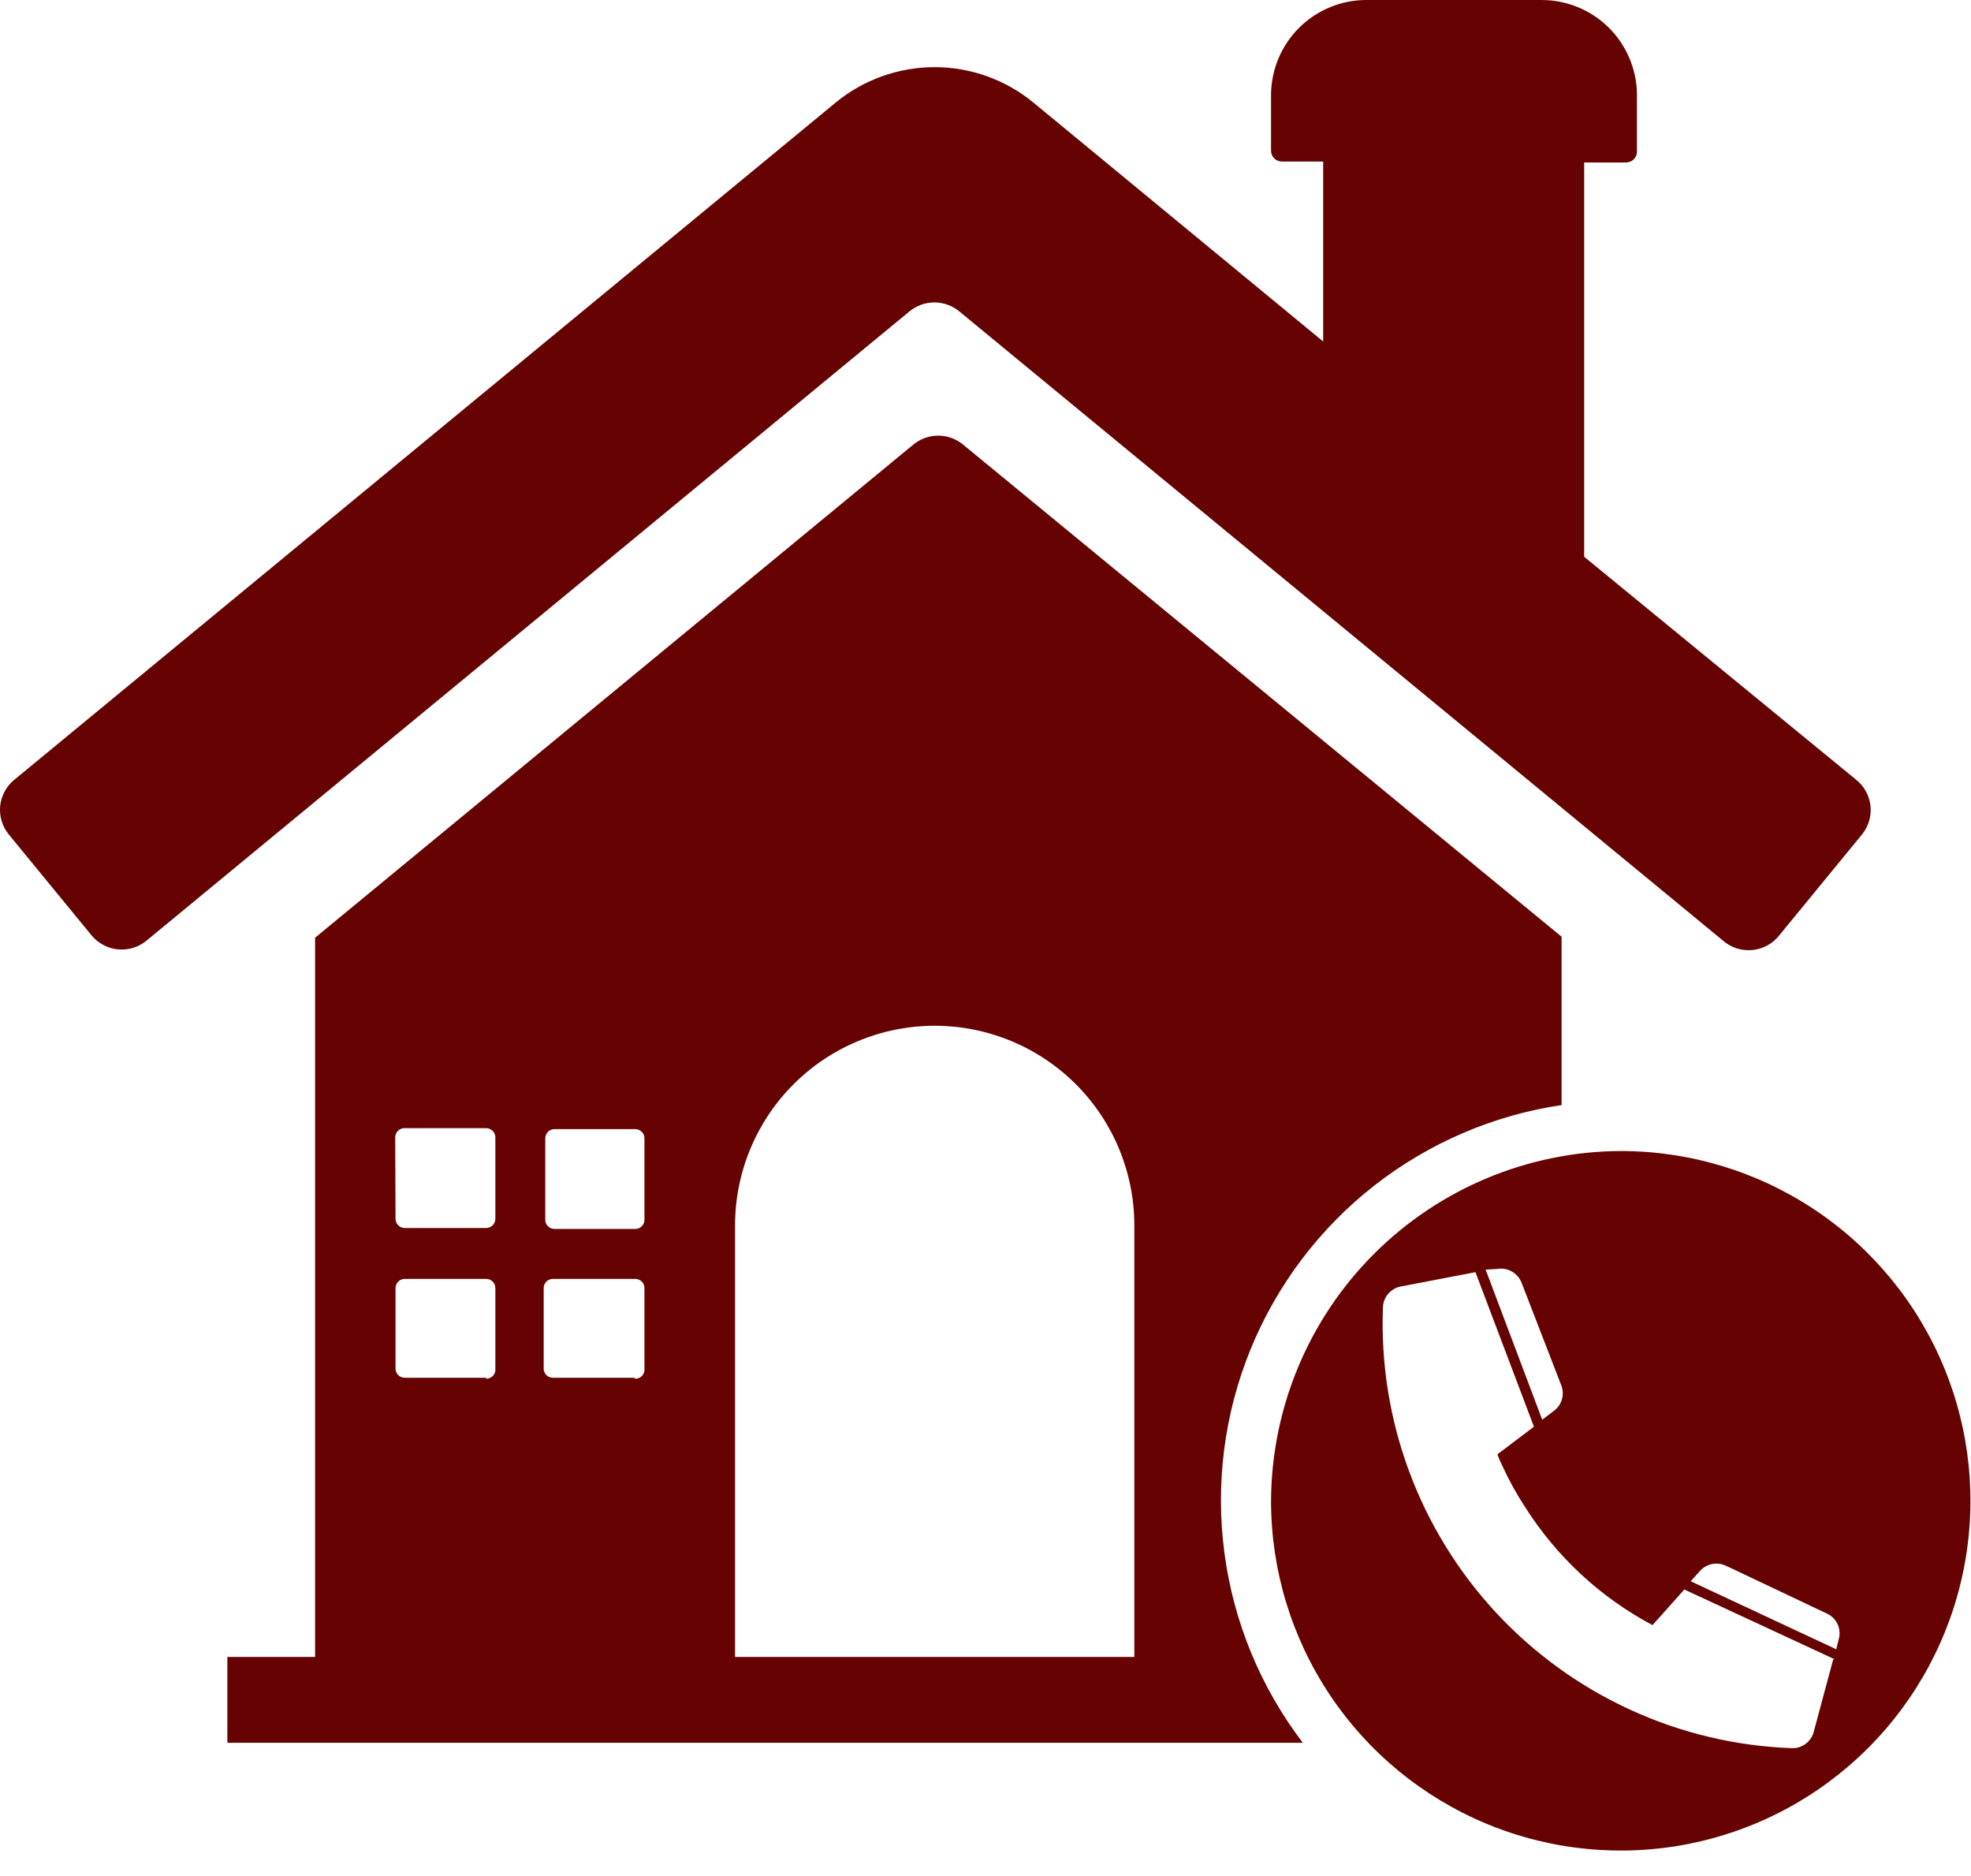
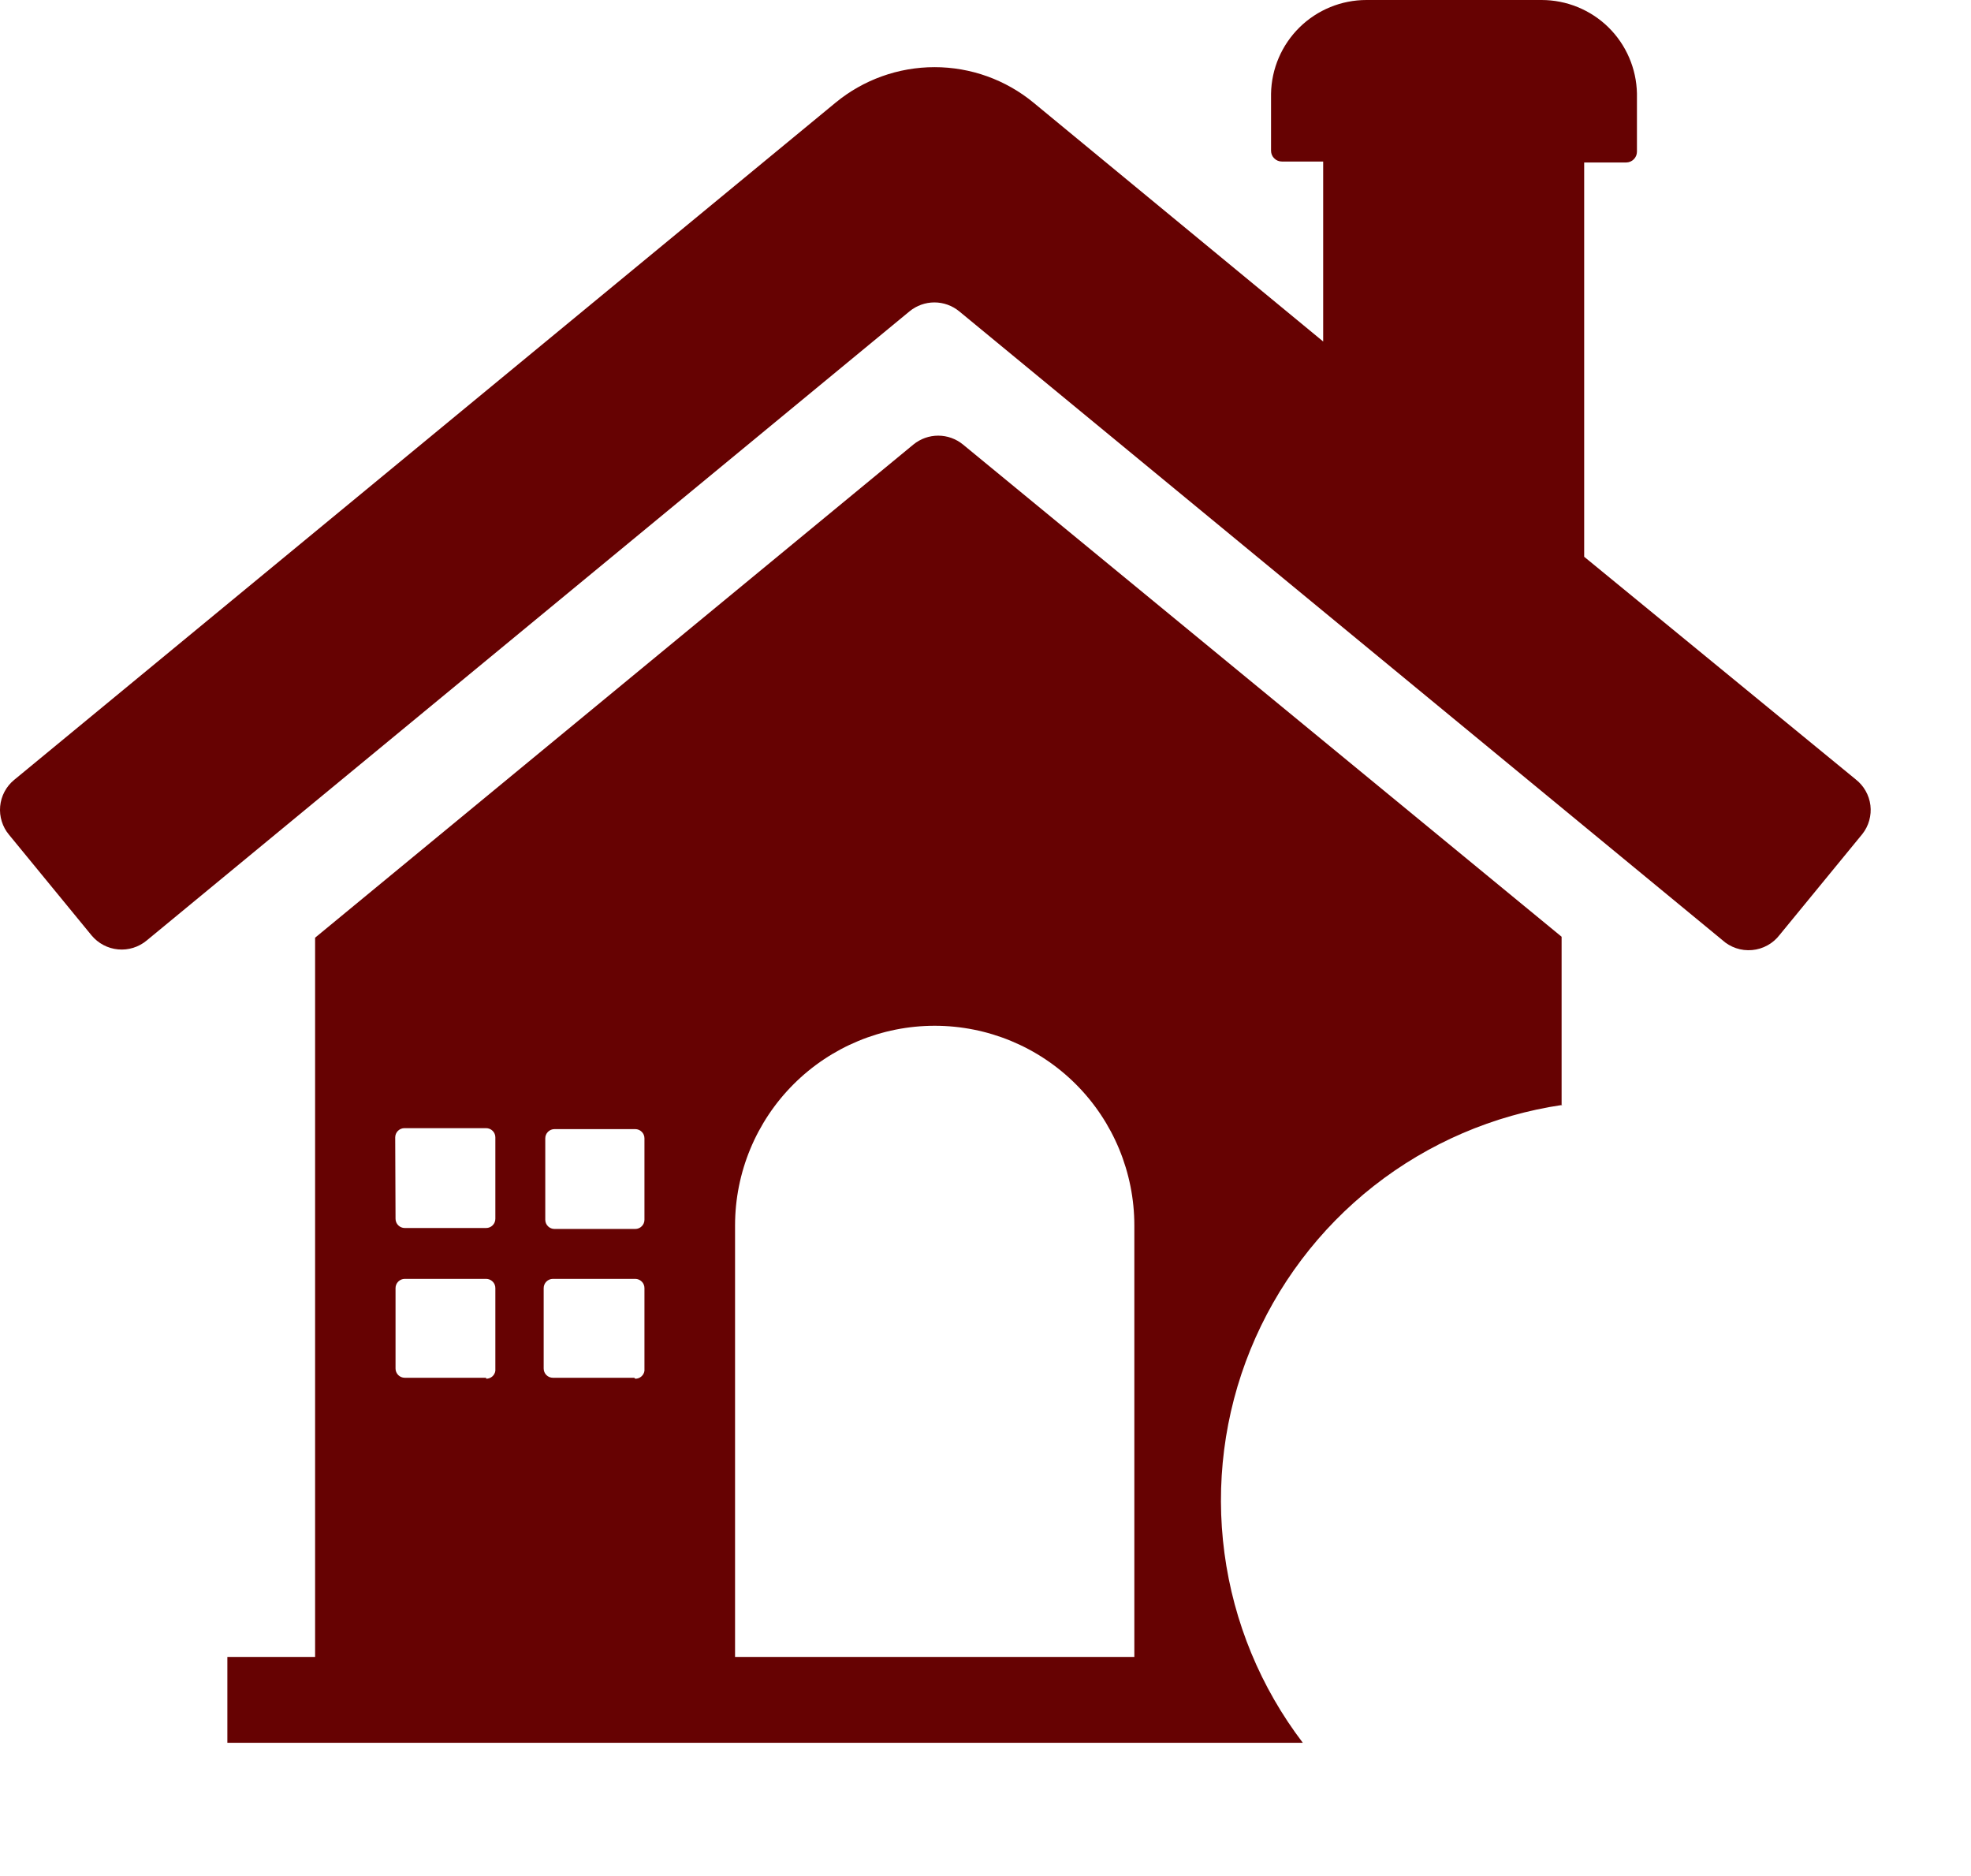
<svg xmlns="http://www.w3.org/2000/svg" width="62" height="59" viewBox="0 0 62 59" fill="none">
  <path d="M58.372 24.51L49.832 17.51V5.11H51.152C51.242 5.11 51.329 5.074 51.392 5.01C51.456 4.947 51.492 4.86 51.492 4.77V2.94C51.476 2.155 51.153 1.407 50.593 0.857C50.032 0.308 49.277 -0 48.492 6.00945e-08H42.982C42.195 -0 41.439 0.309 40.878 0.861C40.317 1.413 39.995 2.163 39.982 2.95V4.74C39.982 4.83 40.018 4.917 40.082 4.98C40.145 5.044 40.232 5.08 40.322 5.08H41.622V10.74L32.512 3.23C31.635 2.507 30.534 2.112 29.397 2.112C28.261 2.112 27.159 2.507 26.282 3.23L0.442 24.53C0.318 24.632 0.216 24.758 0.141 24.9C0.066 25.042 0.02 25.197 0.005 25.357C-0.01 25.517 0.007 25.678 0.055 25.831C0.102 25.984 0.179 26.127 0.282 26.25L2.882 29.42C3.091 29.67 3.39 29.828 3.714 29.858C4.038 29.888 4.361 29.788 4.612 29.58L28.612 9.79C28.832 9.61 29.108 9.511 29.392 9.511C29.677 9.511 29.952 9.61 30.172 9.79L54.172 29.56C54.298 29.676 54.447 29.764 54.609 29.819C54.77 29.874 54.942 29.894 55.112 29.879C55.283 29.864 55.448 29.814 55.598 29.731C55.748 29.649 55.878 29.536 55.982 29.4L58.582 26.23C58.682 26.104 58.756 25.959 58.799 25.803C58.843 25.648 58.855 25.486 58.836 25.326C58.816 25.166 58.765 25.012 58.685 24.872C58.606 24.732 58.499 24.609 58.372 24.51Z" fill="#660202" />
  <path d="M49.122 34.77V29.46L30.292 13.98C30.072 13.8 29.797 13.701 29.512 13.701C29.228 13.701 28.952 13.8 28.732 13.98L9.912 29.49V52.11H7.152V54.81H40.982C39.656 53.071 38.806 51.017 38.517 48.849C38.227 46.681 38.508 44.475 39.332 42.449C40.157 40.423 41.495 38.648 43.215 37.297C44.936 35.947 46.979 35.069 49.142 34.75L49.122 34.77ZM12.432 35.77C12.432 35.693 12.463 35.619 12.517 35.565C12.572 35.511 12.645 35.48 12.722 35.48H15.292C15.369 35.48 15.443 35.511 15.497 35.565C15.552 35.619 15.582 35.693 15.582 35.77V38.33C15.582 38.407 15.552 38.481 15.497 38.535C15.443 38.59 15.369 38.62 15.292 38.62H12.732C12.655 38.62 12.582 38.59 12.527 38.535C12.473 38.481 12.442 38.407 12.442 38.33L12.432 35.77ZM15.292 43.33H12.732C12.655 43.33 12.582 43.3 12.527 43.245C12.473 43.191 12.442 43.117 12.442 43.04V40.51C12.442 40.433 12.473 40.359 12.527 40.305C12.582 40.251 12.655 40.22 12.732 40.22H15.292C15.369 40.22 15.443 40.251 15.497 40.305C15.552 40.359 15.582 40.433 15.582 40.51V43.11C15.573 43.18 15.538 43.244 15.485 43.29C15.431 43.336 15.363 43.361 15.292 43.36V43.33ZM19.952 43.33H17.392C17.315 43.33 17.242 43.3 17.187 43.245C17.133 43.191 17.102 43.117 17.102 43.04V40.51C17.102 40.433 17.133 40.359 17.187 40.305C17.242 40.251 17.315 40.22 17.392 40.22H19.982C20.059 40.22 20.133 40.251 20.187 40.305C20.242 40.359 20.272 40.433 20.272 40.51V43.11C20.263 43.18 20.228 43.244 20.174 43.29C20.121 43.336 20.053 43.361 19.982 43.36L19.952 43.33ZM19.982 38.65H17.442C17.365 38.65 17.292 38.62 17.237 38.565C17.183 38.511 17.152 38.437 17.152 38.36V35.8C17.152 35.723 17.183 35.649 17.237 35.595C17.292 35.541 17.365 35.51 17.442 35.51H19.982C20.059 35.51 20.133 35.541 20.187 35.595C20.242 35.649 20.272 35.723 20.272 35.8V38.36C20.272 38.437 20.242 38.511 20.187 38.565C20.133 38.62 20.059 38.65 19.982 38.65ZM23.122 52.11V38.54C23.122 36.875 23.784 35.277 24.962 34.099C26.139 32.922 27.737 32.26 29.402 32.26C31.068 32.26 32.665 32.922 33.843 34.099C35.021 35.277 35.682 36.875 35.682 38.54V52.11H23.122Z" fill="#660202" />
-   <path d="M50.982 36.199C48.069 36.212 45.279 37.376 43.219 39.436C41.159 41.496 39.996 44.286 39.982 47.199C39.982 49.375 40.628 51.502 41.836 53.31C43.045 55.119 44.763 56.529 46.773 57.362C48.783 58.194 50.995 58.412 53.128 57.988C55.262 57.563 57.222 56.516 58.761 54.977C60.299 53.439 61.347 51.479 61.771 49.345C62.196 47.211 61.978 45 61.145 42.99C60.312 40.98 58.903 39.262 57.094 38.053C55.285 36.844 53.158 36.199 50.982 36.199ZM47.082 39.909C47.242 39.879 47.407 39.906 47.55 39.984C47.692 40.063 47.803 40.188 47.862 40.339L49.112 43.569C49.166 43.709 49.173 43.863 49.132 44.008C49.09 44.152 49.003 44.279 48.882 44.369L48.512 44.649L46.732 39.929L47.082 39.909ZM57.662 52.199L57.052 54.469C57.012 54.62 56.922 54.752 56.796 54.844C56.671 54.937 56.518 54.985 56.362 54.979C54.607 54.915 52.881 54.505 51.284 53.772C49.687 53.04 48.25 52 47.055 50.712C45.861 49.423 44.932 47.912 44.322 46.264C43.713 44.617 43.434 42.865 43.502 41.109C43.509 40.954 43.567 40.805 43.669 40.687C43.771 40.569 43.909 40.488 44.062 40.459L46.412 40.009L48.252 44.869L47.102 45.739C47.152 45.869 47.202 45.989 47.262 46.109C47.469 46.56 47.71 46.995 47.982 47.409C48.973 48.968 50.351 50.243 51.982 51.109L52.982 49.989L57.702 52.179L57.662 52.199ZM57.852 51.499L57.762 51.869L53.182 49.729L53.472 49.409C53.571 49.297 53.703 49.22 53.849 49.189C53.995 49.159 54.147 49.176 54.282 49.239L54.562 49.369L57.452 50.739C57.596 50.801 57.715 50.91 57.788 51.048C57.861 51.187 57.883 51.346 57.852 51.499Z" fill="#660202" />
</svg>